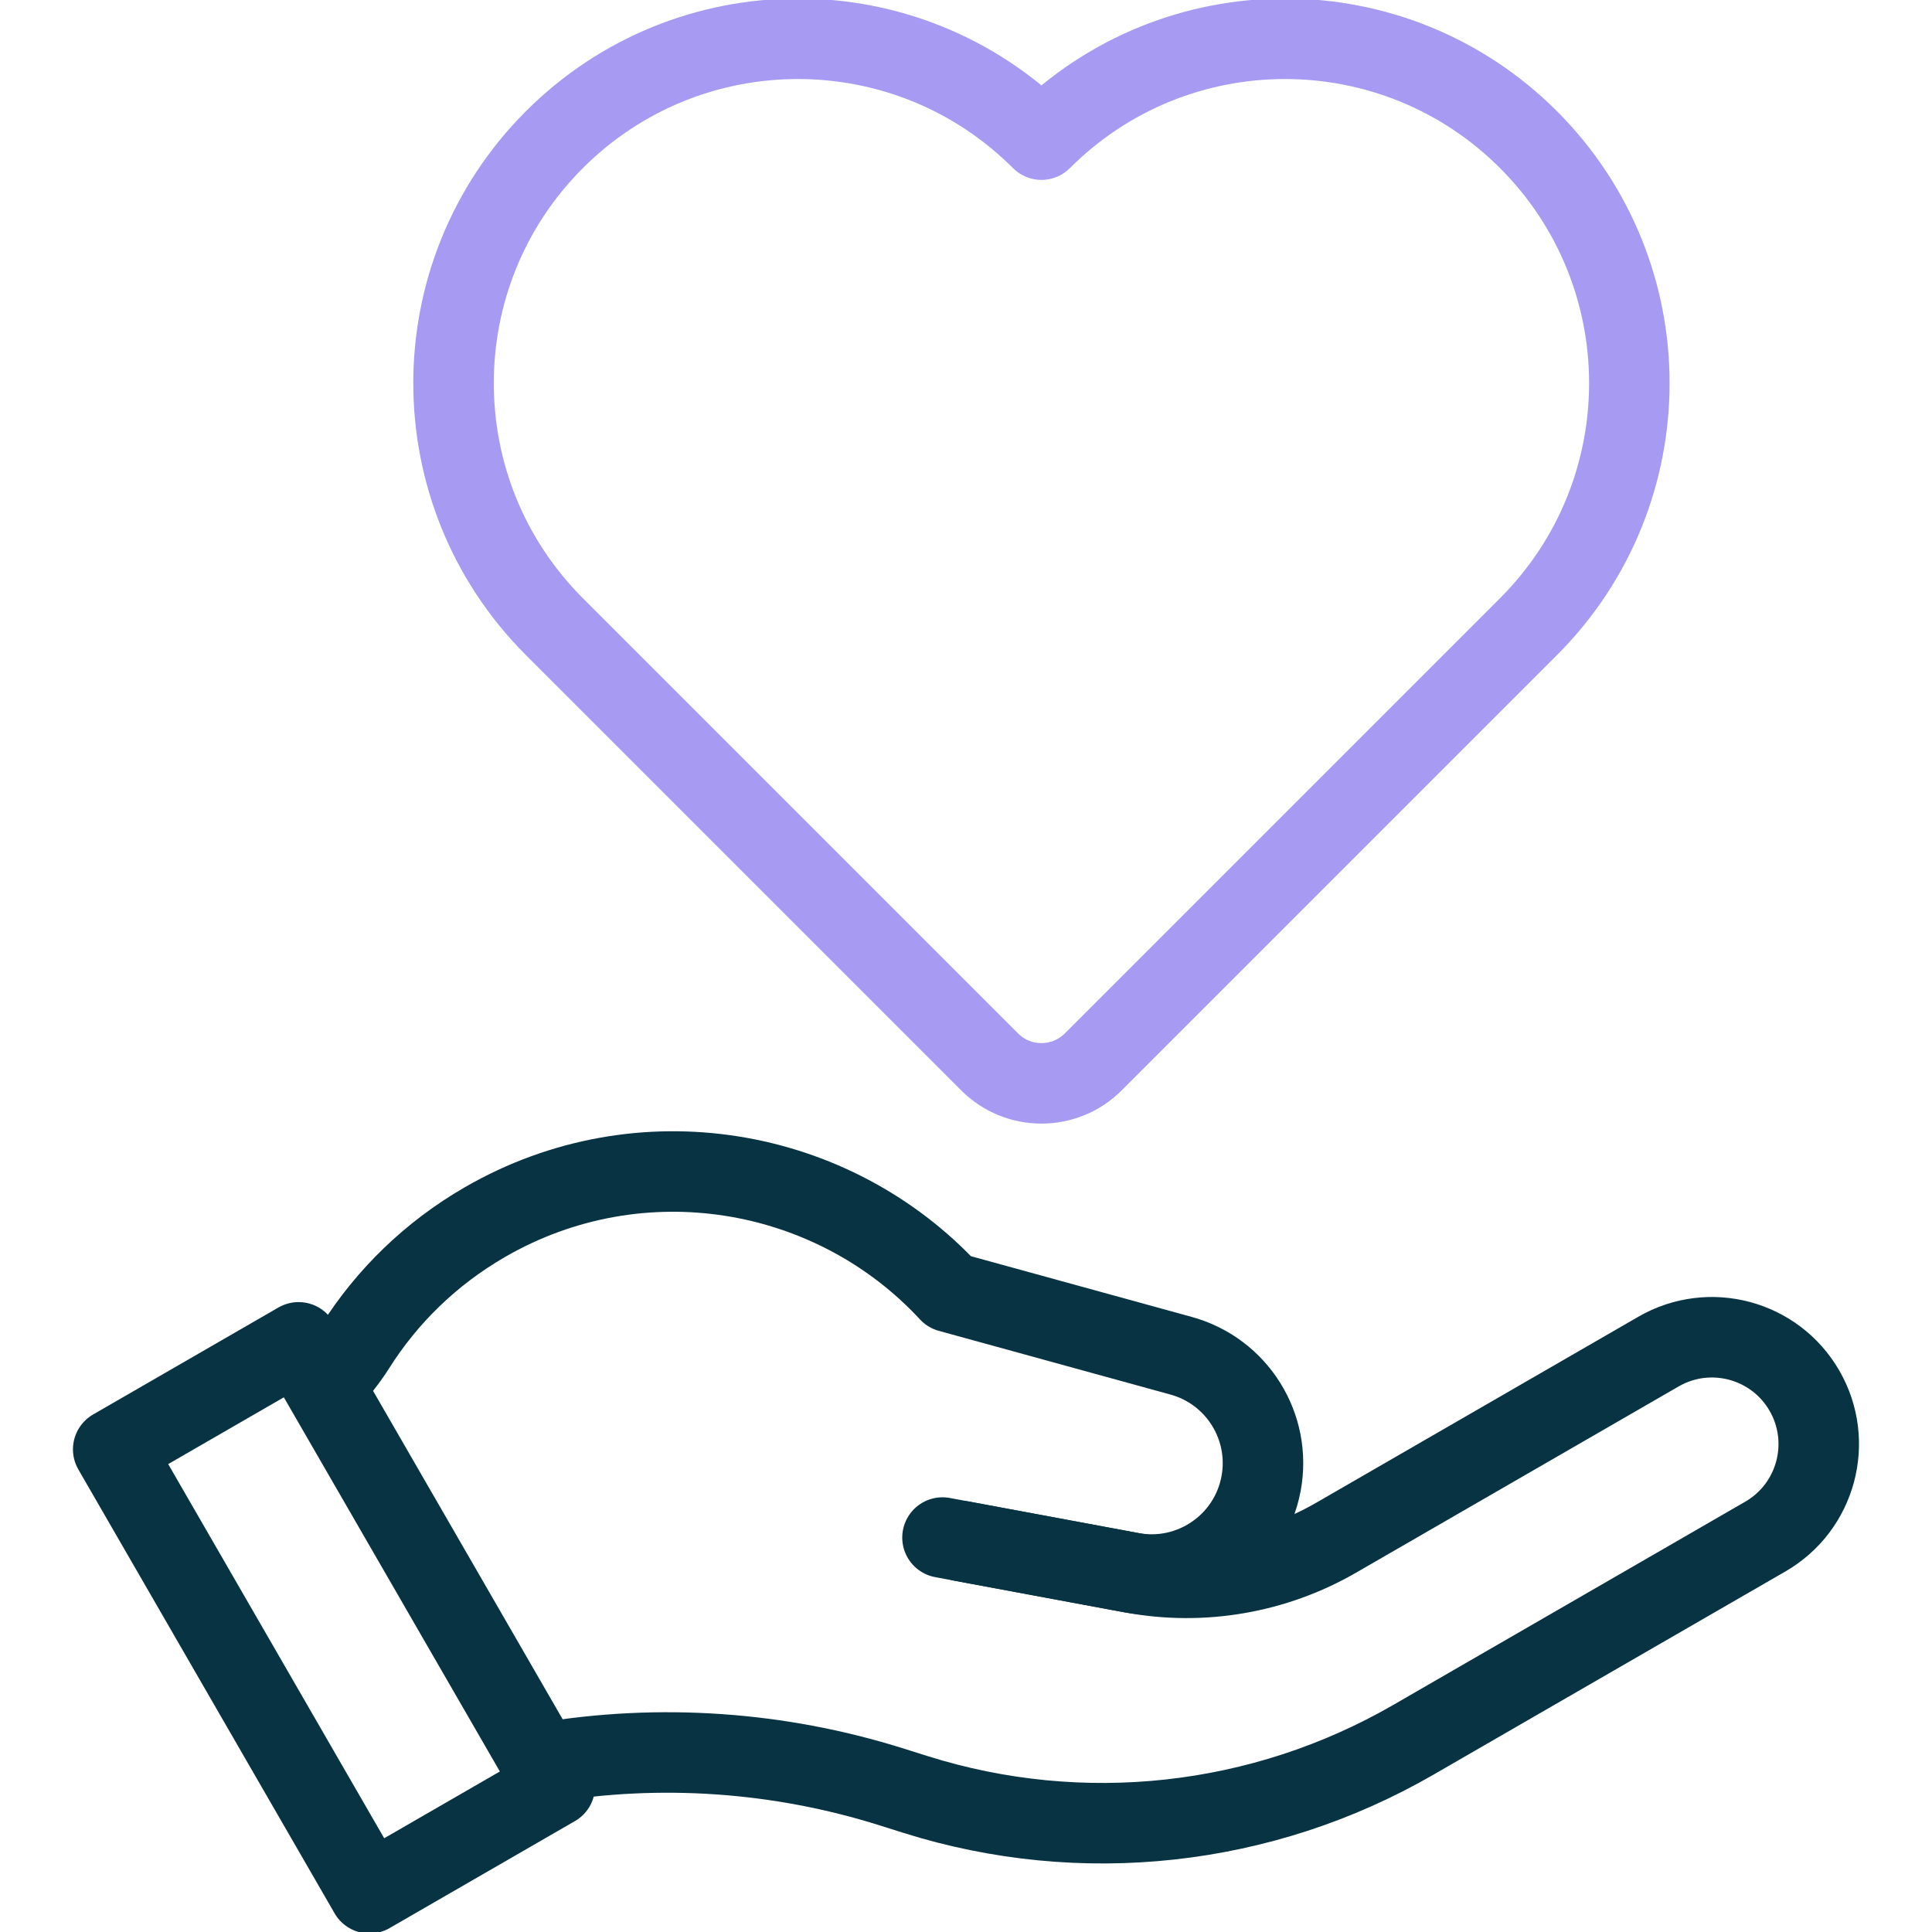
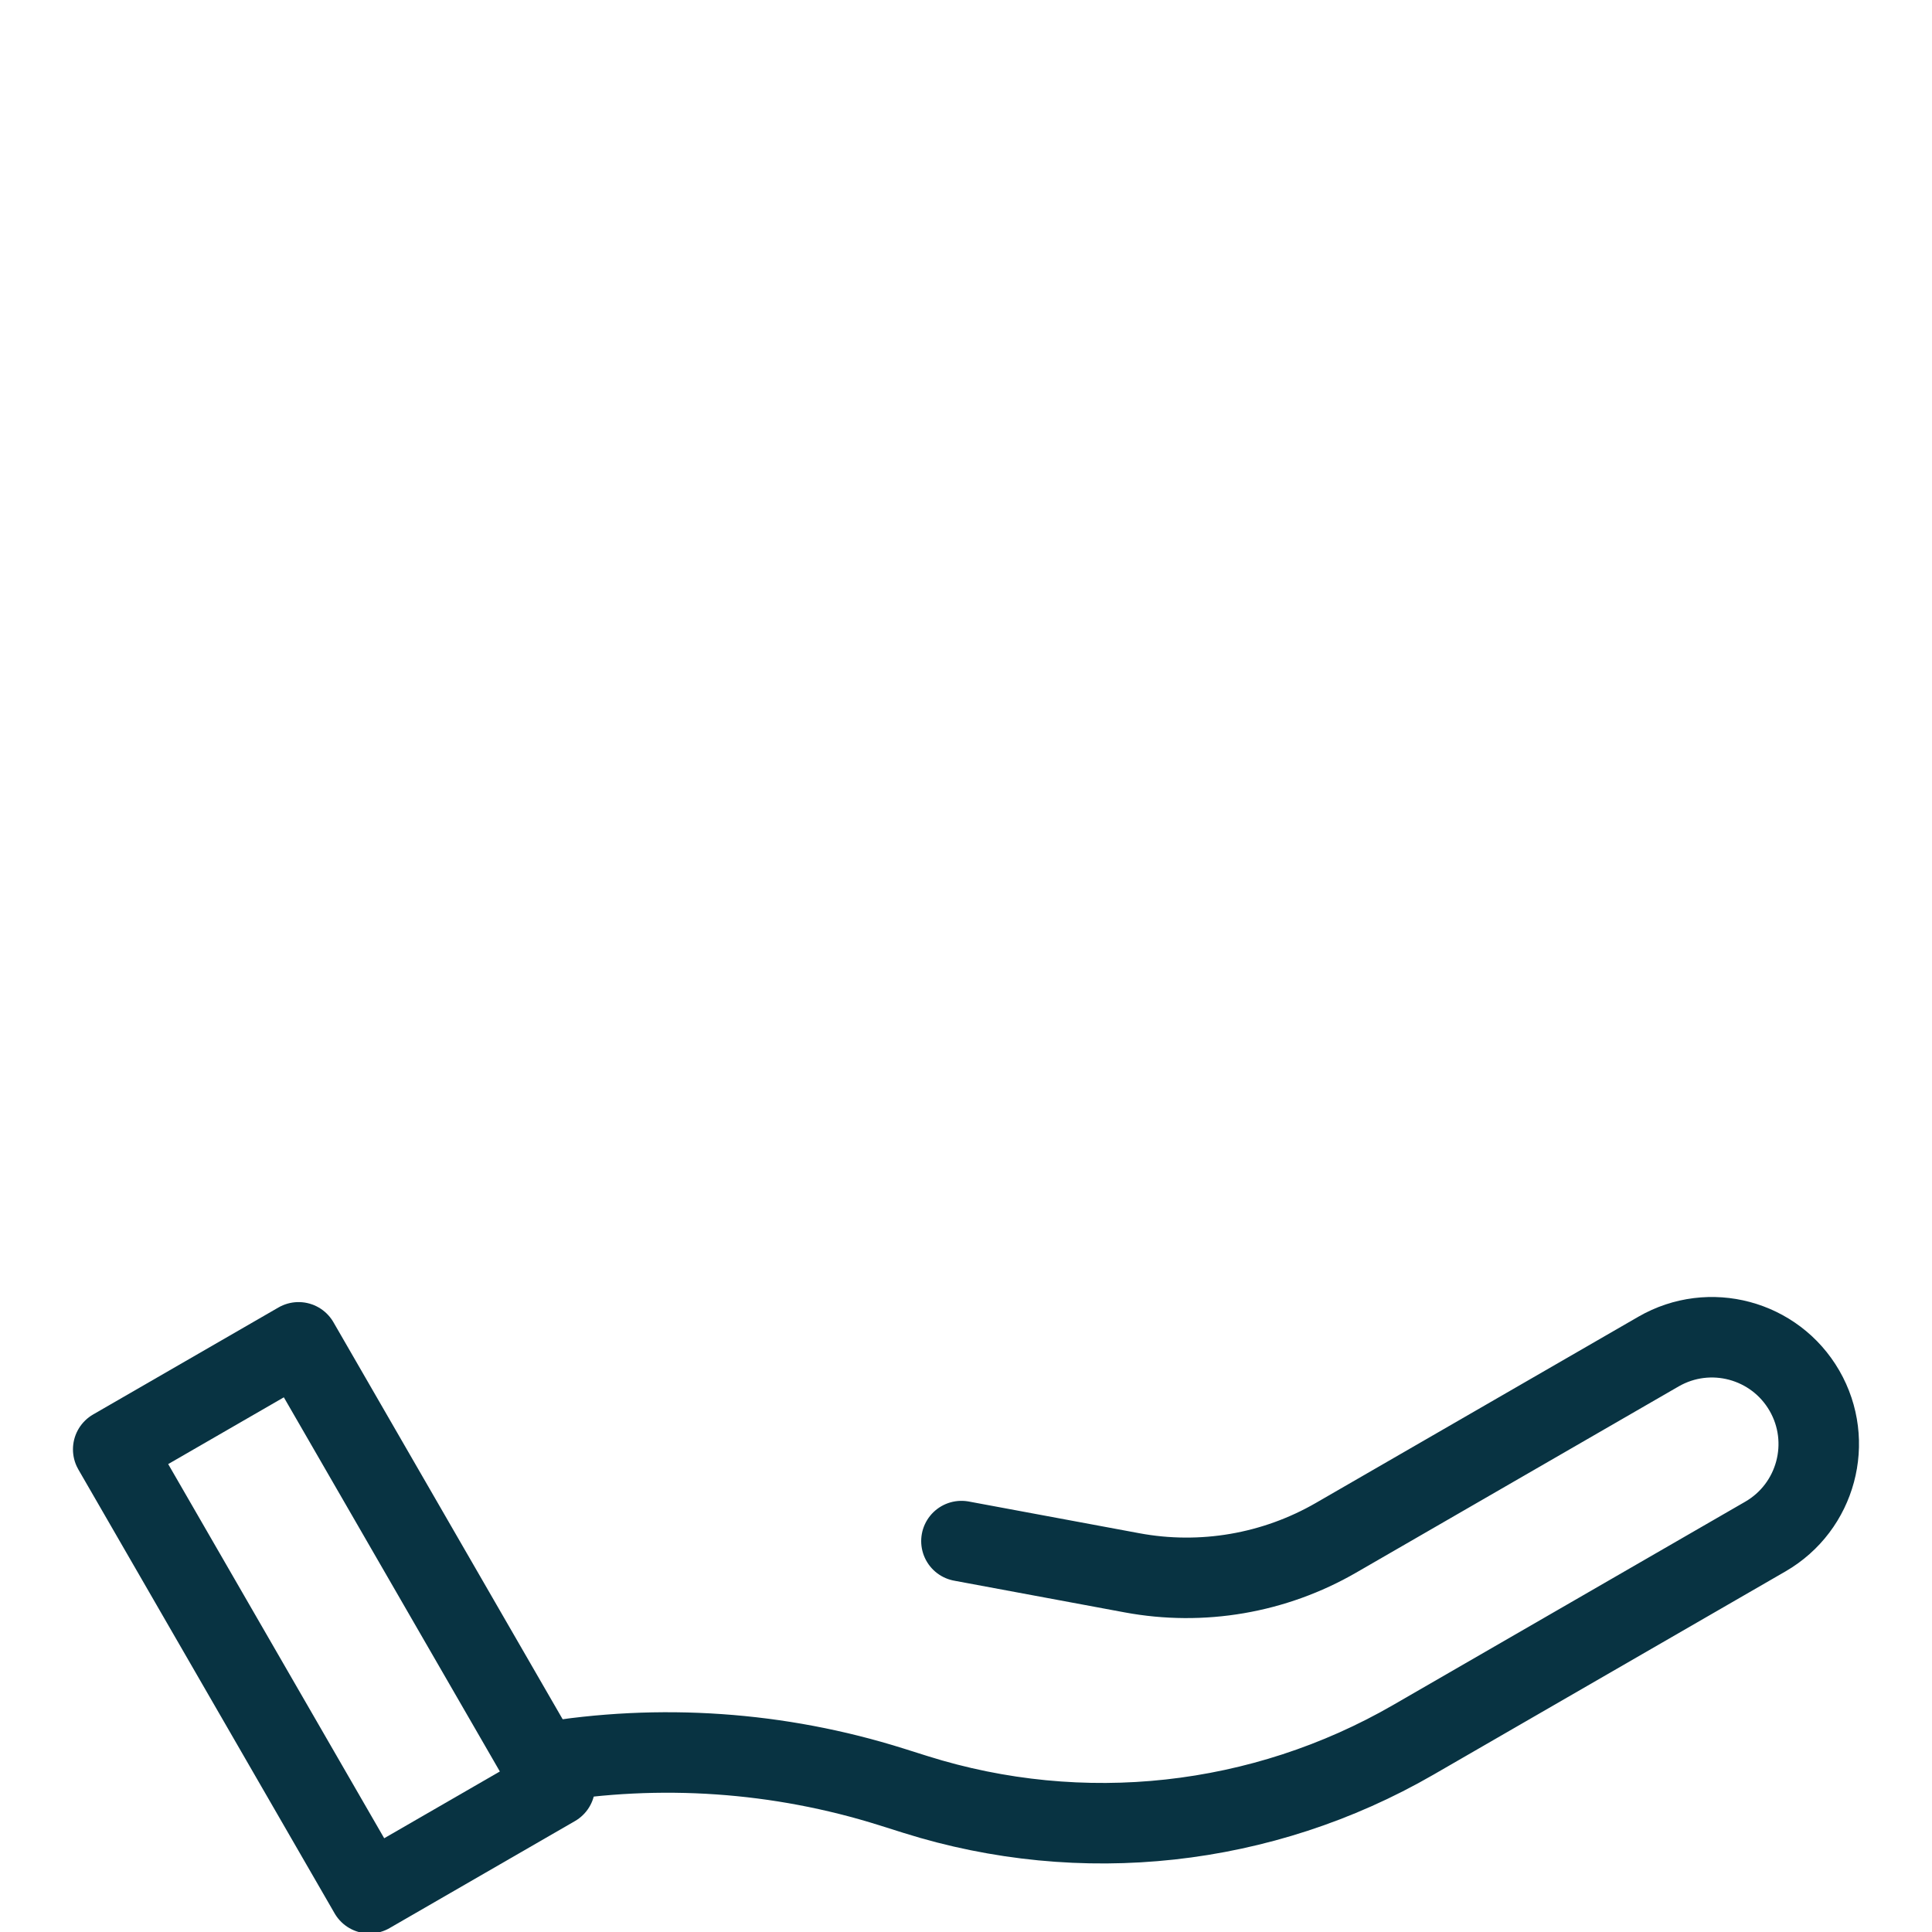
<svg xmlns="http://www.w3.org/2000/svg" width="72" height="72" viewBox="0 0 72 72" fill="none">
  <g clip-path="url(#clip0_4006_13107)">
-     <path d="M56.962 5.204C51.95 0.192 43.824 0.192 38.812 5.204C33.8 0.192 25.674 0.192 20.661 5.204C15.649 10.216 15.649 18.342 20.661 23.354L36.881 39.574C37.947 40.64 39.676 40.64 40.742 39.574L56.962 23.354C61.974 18.342 61.974 10.216 56.962 5.204Z" stroke="#A79AF2" stroke-width="3" stroke-miterlimit="10" stroke-linecap="round" stroke-linejoin="round" />
    <path d="M20.258 65.694C24.584 64.968 29.031 65.272 33.233 66.596L34.121 66.876C40.313 68.826 47.039 68.088 52.662 64.843L65.788 57.264C67.692 56.164 68.345 53.73 67.246 51.826C66.146 49.922 63.712 49.27 61.808 50.369L49.787 57.31C47.49 58.636 44.794 59.099 42.186 58.614L35.83 57.432" stroke="#083342" stroke-width="3" stroke-miterlimit="10" stroke-linecap="round" stroke-linejoin="round" />
-     <path d="M35.124 57.3L42.158 58.608C44.409 59.026 46.573 57.544 46.996 55.294C47.395 53.172 46.1 51.098 44.018 50.525L35.384 48.15C31.032 43.448 23.861 42.202 18.078 45.541C16.044 46.715 14.415 48.322 13.241 50.179C12.928 50.673 12.565 51.131 12.156 51.542" stroke="#083342" stroke-width="3" stroke-miterlimit="10" stroke-linecap="round" stroke-linejoin="round" />
    <path d="M13.769 70.555L4.219 54.013L11.127 50.025L20.677 66.567L13.769 70.555Z" stroke="#083342" stroke-width="3" stroke-miterlimit="10" stroke-linecap="round" stroke-linejoin="round" />
  </g>
  <defs>
    <clipPath id="clip0_4006_13107">
      <rect width="72" height="72" fill="white" />
    </clipPath>
  </defs>
</svg>